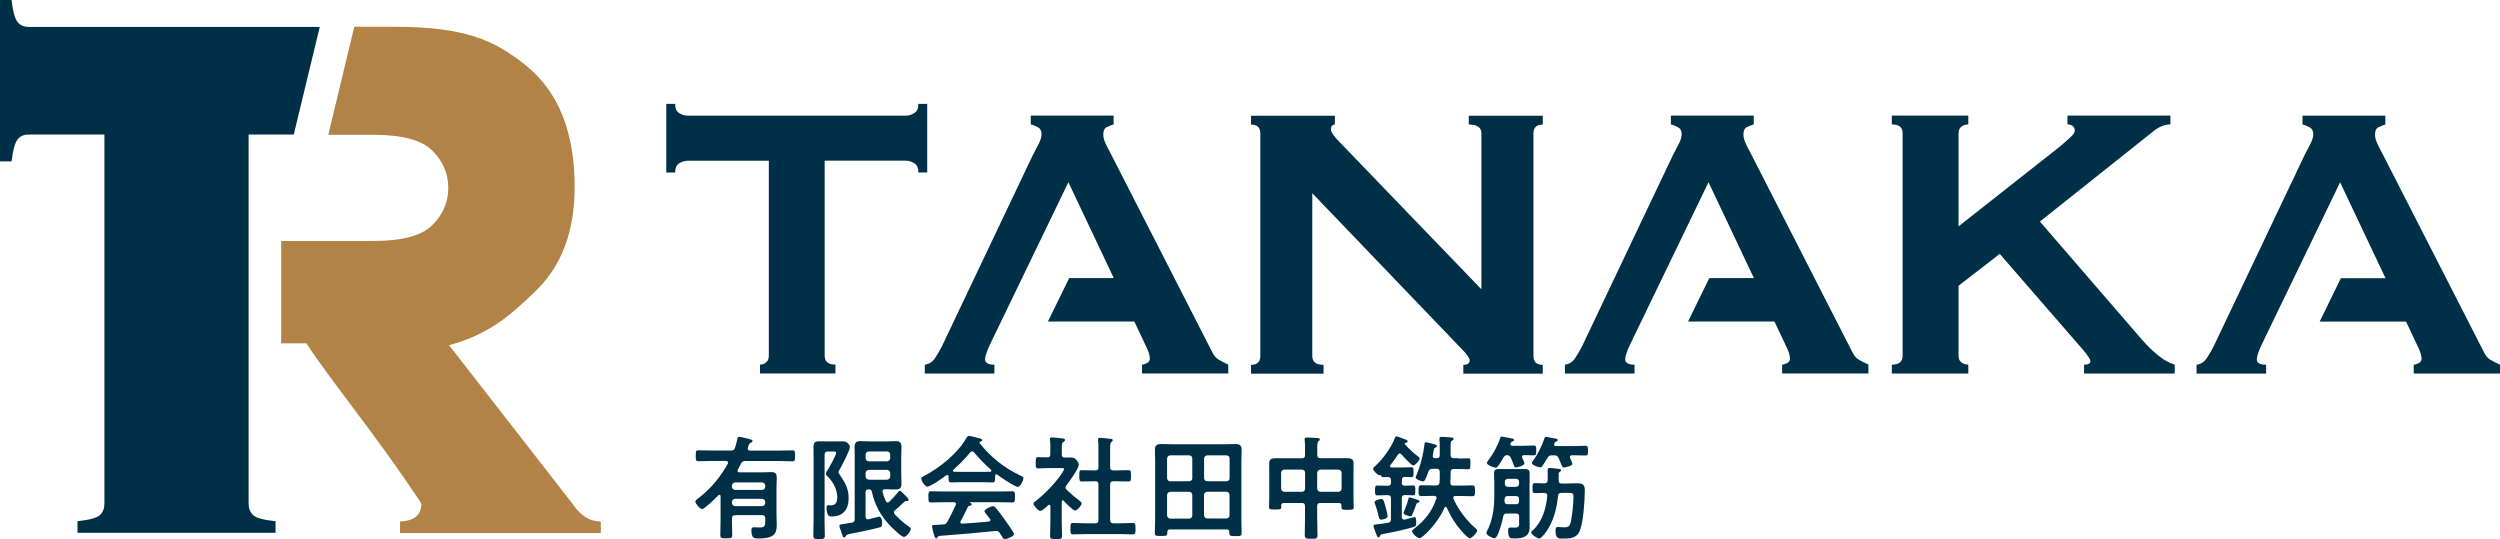
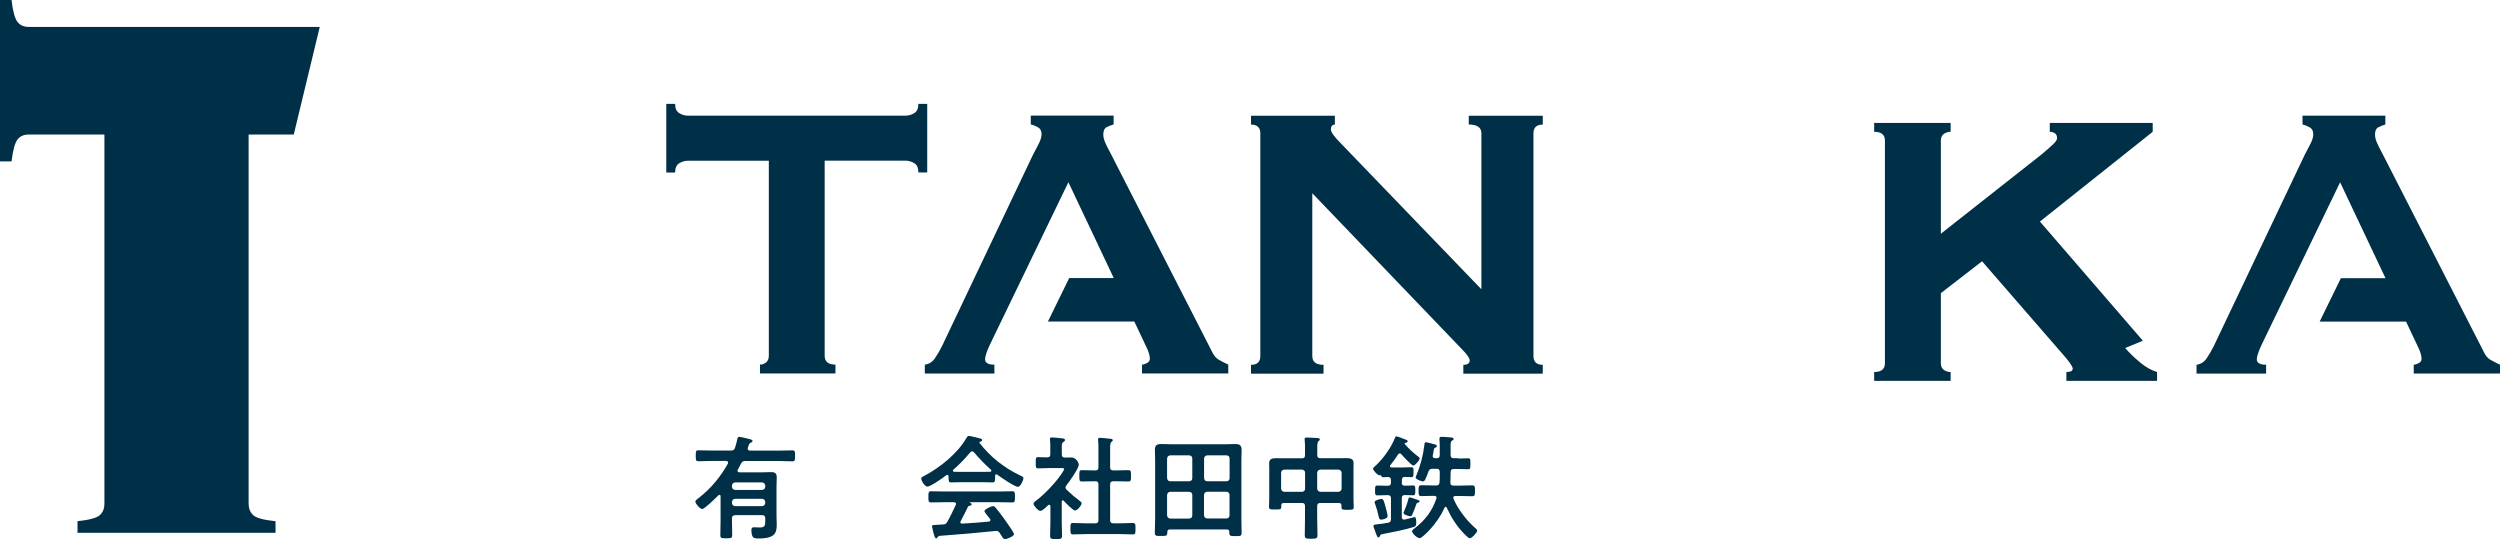
<svg xmlns="http://www.w3.org/2000/svg" id="_レイヤー_2" data-name="レイヤー_2" viewBox="0 0 322.28 69.51">
  <defs>
    <style>
      .cls-1 {
        fill: #b28247;
      }

      .cls-2 {
        fill: #003047;
      }
    </style>
  </defs>
  <g id="header">
    <g>
      <g>
        <path class="cls-2" d="M94.77,66.42c-.29,0-.41.12-.41.41v.26c0,.61.03,1.24.03,1.85,0,.44-.12.45-.77.45s-.76-.01-.76-.44c0-.61.03-1.24.03-1.87v-3.11c0-.09-.04-.18-.15-.18-.04,0-.09.01-.13.06-.29.29-1.77,1.77-2.09,1.77-.28,0-.88-.69-.88-.95,0-.18.25-.34.44-.48,1.55-1.2,2.8-2.71,3.75-4.42.01-.04.03-.07.03-.13,0-.16-.12-.2-.26-.22h-1.78c-.6,0-1.18.04-1.78.04-.36,0-.35-.18-.35-.71s-.01-.7.35-.7c.6,0,1.18.03,1.78.03h2.39c.31,0,.44-.07.54-.36.13-.35.2-.69.29-1.08.06-.26.09-.32.26-.32.2,0,.95.19,1.2.25.28.07.51.12.51.29,0,.13-.16.18-.26.22-.17.09-.22.25-.28.45-.01.06-.03.12-.06.19-.01.04-.03.07-.03.12,0,.18.15.23.29.25h3.69c.58,0,1.18-.03,1.78-.03.36,0,.35.15.35.7s.01.71-.36.71c-.6,0-1.18-.04-1.77-.04h-4.27c-.29,0-.42.07-.57.34-.13.26-.28.53-.41.79-.03.04-.04.09-.04.13,0,.15.12.19.25.2h2.95c.38,0,.74-.03,1.12-.03.54,0,.74.16.74.71,0,.41-.03.8-.03,1.2v3.72c0,.36.03.73.03,1.11,0,.45-.03.98-.36,1.31-.42.45-1.39.51-1.98.51-.28,0-.69-.01-.8-.31-.09-.19-.13-.54-.13-.76,0-.23.07-.38.32-.38.15,0,.47.03.74.03.71,0,.73-.25.73-.96v-.22c0-.29-.13-.41-.41-.41h-3.47ZM98.65,62.6c-.03-.25-.16-.38-.41-.41h-3.47c-.26.03-.38.16-.41.41v.15c.03.25.15.38.41.41h3.47c.25-.03.38-.16.41-.41v-.15ZM98.65,64.71c-.03-.25-.16-.38-.41-.41h-3.47c-.26.03-.38.16-.41.41v.13c.03.25.15.38.41.41h3.47c.25-.03.38-.16.41-.41v-.13Z" />
-         <path class="cls-2" d="M106.29,66.88c0,.7.04,1.41.04,2.13,0,.47-.16.48-.74.48s-.74-.01-.74-.47c0-.71.03-1.43.03-2.14v-8.04c0-.41-.01-.82-.01-1.24,0-.53.19-.71.71-.71.39,0,.77.01,1.15.01h1.05c.32,0,.66-.01.92-.01.48,0,.86.45.86.74,0,.44-.99,2.3-1.25,2.77-.06.1-.23.38-.23.48s.15.28.2.36c.66.95,1.12,1.77,1.12,2.96,0,1.46-.69,2.38-2.2,2.38-.34,0-.45-.1-.55-.41-.06-.19-.1-.5-.1-.7,0-.16.03-.35.23-.35.1,0,.22.03.35.03.66,0,.8-.51.8-1.08,0-.99-.55-1.97-1.24-2.65-.12-.1-.22-.2-.22-.36s.19-.42.28-.55c.19-.32,1.04-1.84,1.04-2.12,0-.18-.17-.18-.31-.18h-.77c-.29,0-.41.12-.41.41v8.26ZM111.59,66.61c0,.18.07.34.28.34.03,0,.07-.01.1-.01.16-.03,1.33-.34,1.36-.34.34,0,.39.6.39.85,0,.38-.07.47-.34.54-.8.22-2.33.55-3.18.71-1.04.19-1.06.22-1.18.42-.04.09-.1.18-.2.18-.13,0-.19-.18-.31-.53-.03-.09-.06-.2-.1-.32-.06-.13-.2-.54-.2-.66,0-.16.07-.18.64-.26.23-.03.55-.09.98-.16.28-.06.35-.2.35-.47v-7.94c0-.45-.01-.9-.01-1.36,0-.57.22-.73.77-.73.38,0,.77.03,1.17.03h2.16c.38,0,.77-.03,1.15-.03.55,0,.79.16.79.73,0,.45-.03.9-.03,1.36v2.09c0,.45.03.89.03,1.34,0,.55-.23.71-.77.71-.39,0-.79-.03-1.17-.03h-.19c-.16.01-.32.07-.32.28,0,.03.01.07.01.1.12.39.25.77.42,1.14.06.1.12.18.23.18.1,0,.16-.04.22-.09.39-.39.74-.74,1.09-1.18.06-.12.15-.23.25-.23.12,0,.23.12.44.32l.2.2c.13.13.51.48.51.64,0,.12-.09.16-.17.16-.06,0-.1-.01-.16-.01-.07,0-.12.01-.17.07-.41.39-.79.74-1.23,1.11-.09.09-.16.16-.16.29,0,.1.04.16.1.25.57.61,1.21,1.17,1.91,1.65.09.06.16.1.16.22,0,.31-.53,1.05-.89,1.05-.32,0-1.6-1.25-1.87-1.55-1.14-1.24-1.91-2.63-2.25-4.27-.07-.23-.16-.31-.41-.32-.29.01-.41.13-.41.41v3.12ZM114.35,59.47c.25-.03.38-.16.41-.41v-.47c-.03-.25-.16-.39-.41-.39h-2.35c-.25,0-.38.15-.41.39v.47c.03.25.16.38.41.41h2.35ZM112,60.57c-.25.03-.38.16-.41.41v.45c.03.25.16.38.41.41h2.35c.25-.03.38-.16.41-.41v-.45c-.03-.25-.16-.38-.41-.41h-2.35Z" />
        <path class="cls-2" d="M122.28,61.41c-.01-.09-.04-.19-.16-.19-.06,0-.09.01-.13.04-.39.31-2.01,1.47-2.44,1.47-.32,0-.79-.73-.79-1.04,0-.18.2-.25.38-.34,2.04-1.08,4.32-2.9,5.47-4.93.06-.1.15-.23.28-.23.16,0,1.27.28,1.5.34.1.03.22.09.22.2,0,.15-.16.19-.28.22-.04.01-.07.04-.07.09,0,.03,0,.04.01.06,1.37,1.77,3.17,3.21,5.18,4.16.34.16.48.2.48.38,0,.28-.39,1.12-.71,1.12-.42,0-2.26-1.27-2.68-1.58-.03-.03-.06-.04-.1-.04-.12,0-.15.1-.16.19v.31c0,.36-.03.55-.31.55-.36,0-.92-.03-1.36-.03h-2.67c-.45,0-.96.03-1.37.03-.29,0-.29-.26-.29-.67v-.12ZM123.84,67.18s-.04.07-.04.13c0,.15.1.19.23.19,1.14-.06,2.29-.15,3.44-.26.12-.01.2-.06.2-.2,0-.12-.06-.18-.13-.25-.2-.25-.64-.79-.64-.88,0-.25.86-.66,1.11-.66.15,0,.25.09.34.2.38.45.83,1.05,1.17,1.53.19.26,1.2,1.68,1.2,1.88,0,.28-.93.64-1.17.64-.18,0-.25-.12-.47-.47-.04-.07-.1-.18-.18-.28-.12-.19-.23-.31-.47-.31-.04,0-.07.01-.1.01-1.2.12-2.38.23-3.57.34-1.23.1-2.23.19-3.63.29-.13.01-.19.06-.28.2-.04.06-.09.12-.16.12-.16,0-.2-.2-.31-.54-.04-.12-.23-.89-.23-1.01,0-.2.1-.16.73-.2l.67-.04c.31-.01.42-.09.57-.35.41-.71.74-1.43,1.09-2.17.01-.04.03-.07.03-.13,0-.16-.13-.2-.28-.22h-1.15c-.6,0-1.21.03-1.81.03-.34,0-.32-.26-.32-.71,0-.48-.01-.73.32-.73.6,0,1.21.03,1.81.03h6.89c.61,0,1.21-.03,1.82-.03.34,0,.32.26.32.73s.01.71-.32.71c-.61,0-1.21-.03-1.82-.03h-3.63s-.06,0-.06.03.03.03.07.06c.12.06.18.09.18.18,0,.13-.13.16-.22.18-.16.03-.22.06-.29.2-.26.55-.61,1.25-.9,1.78ZM125.3,58.19c-.1,0-.16.06-.23.13-.69.83-1.36,1.52-2.17,2.23-.04.03-.06.07-.06.12,0,.1.07.13.15.15.32,0,.64.01.96.01h2.67c.34,0,.67,0,1.02-.01.07-.01.16-.04.16-.15,0-.04-.03-.09-.06-.12-.7-.6-1.6-1.55-2.19-2.25-.06-.07-.15-.12-.25-.12Z" />
        <path class="cls-2" d="M137.02,64.48c-.1,0-.13.1-.15.18v2.58c0,.6.04,1.2.04,1.81,0,.42-.15.44-.77.44s-.77-.01-.77-.44c0-.6.04-1.21.04-1.81v-1.98c-.01-.09-.04-.19-.16-.19-.06,0-.09.03-.13.06-.22.2-.73.73-1.01.73-.29,0-.88-.7-.88-.92,0-.18.23-.32.36-.42,1.06-.8,2.45-2.26,3.21-3.37.07-.1.39-.57.39-.69,0-.1-.16-.12-.34-.12h-1.65c-.47,0-1.01.04-1.37.04-.34,0-.31-.2-.31-.74s-.01-.71.29-.71c.28,0,.82.04,1.2.03.29,0,.39-.12.39-.41v-.9c0-.31,0-.63-.04-.93-.01-.04-.01-.09-.01-.13,0-.18.12-.2.25-.2.28,0,1.05.09,1.34.12.15.01.35.03.35.22,0,.13-.12.19-.25.28-.15.1-.16.26-.16.67v.89c0,.28.1.41.38.41.29.01.57-.01.85-.01.64,0,.96.74.96.92,0,.51-1.23,2.22-1.59,2.67-.06.1-.12.18-.12.29s.07.2.15.29c.6.57,1.01.93,1.68,1.43.1.07.25.19.25.32,0,.25-.55.92-.86.92-.25,0-1.24-1.01-1.44-1.24-.04-.03-.07-.06-.13-.06ZM143.86,60.64c.53,0,1.06-.03,1.6-.03.35,0,.34.18.34.73s.01.73-.34.73c-.54,0-1.06-.03-1.6-.03h-.34c-.29,0-.41.12-.41.41v4.6c0,.29.12.41.41.41h.9c.54,0,1.08-.04,1.62-.04.35,0,.34.2.34.73,0,.55.01.74-.34.74-.54,0-1.08-.04-1.62-.04h-4.49c-.52,0-1.06.04-1.6.04-.35,0-.34-.19-.34-.74s-.01-.73.34-.73c.54,0,1.08.04,1.6.04h1.28c.28,0,.39-.12.39-.41v-4.6c0-.29-.12-.41-.39-.41h-.13c-.52,0-1.06.03-1.6.03-.36,0-.34-.18-.34-.73s-.03-.73.34-.73c.54,0,1.08.03,1.6.03h.13c.28,0,.39-.12.39-.39v-2.45c0-.36,0-.73-.04-1.01-.01-.06-.01-.1-.01-.15,0-.18.12-.2.26-.2.17,0,1.18.1,1.39.13.1.01.25.04.25.18,0,.1-.09.15-.18.23-.15.12-.16.42-.16.92v2.35c0,.28.12.39.41.39h.34Z" />
        <path class="cls-2" d="M158.48,68.59c0-.23-.12-.34-.34-.34h-7.32c-.23,0-.34.1-.34.34,0,.5-.09.5-.82.5-.63,0-.79,0-.79-.41,0-.61.04-1.21.04-1.82v-7.47c0-.47-.03-.92-.03-1.39,0-.6.25-.76.82-.76.45,0,.92.03,1.39.03h6.75c.47,0,.93-.03,1.39-.03.57,0,.83.16.83.76,0,.47-.03.92-.03,1.39v7.48c0,.61.03,1.21.03,1.82,0,.42-.16.42-.79.42s-.8-.01-.8-.42v-.1ZM153.7,59.11c0-.25-.15-.38-.39-.41h-2.45c-.25.03-.38.16-.41.41v2.52c.03.26.16.41.41.41h2.45c.25-.03.39-.15.39-.41v-2.52ZM153.7,63.81c0-.25-.15-.38-.39-.41h-2.45c-.25.03-.38.16-.41.41v2.63c.03.25.16.38.41.41h2.45c.25-.03.39-.16.39-.41v-2.63ZM158.12,62.04c.25-.03.39-.15.39-.41v-2.52c0-.25-.15-.38-.39-.41h-2.49c-.25.03-.38.16-.41.41v2.52c.03.26.16.41.41.41h2.49ZM155.21,66.43c.03.25.16.38.41.41h2.49c.25-.03.39-.16.39-.41v-2.63c0-.25-.15-.38-.39-.41h-2.49c-.25.03-.38.16-.41.41v2.63Z" />
        <path class="cls-2" d="M170.21,64.84c-.28,0-.41.12-.41.41v1.5c0,.74.04,1.49.04,2.23,0,.45-.18.47-.82.47s-.82-.01-.82-.48c0-.73.03-1.47.03-2.22v-1.5c0-.29-.12-.41-.39-.41h-2.33c-.26,0-.34.12-.34.34v.16c0,.35-.18.34-.79.34s-.79.01-.79-.34.03-.74.03-1.12v-3.59c0-.31-.01-.61-.01-.93,0-.57.44-.63.9-.63.44,0,.89.01,1.33.01h2c.28,0,.39-.12.39-.41v-.89c0-.36,0-.74-.04-1.04-.01-.04-.01-.09-.01-.15,0-.18.13-.19.28-.19.28,0,.99.04,1.3.06.13.01.38.01.38.19,0,.1-.07.15-.17.22-.15.12-.16.45-.16.9v.89c0,.29.13.41.41.41h2.04c.44,0,.88-.01,1.31-.01.47,0,.92.06.92.63,0,.32-.01.63-.01.93v3.62c0,.38.03.76.03,1.14,0,.34-.19.34-.79.34s-.79.01-.79-.34v-.2c0-.23-.1-.34-.34-.34h-2.38ZM168.24,60.95c0-.26-.15-.38-.39-.41h-2.29c-.26.03-.38.15-.41.41v2.04c.03.25.15.38.41.41h2.29c.25-.03.39-.16.39-.41v-2.04ZM172.95,60.95c-.03-.26-.16-.38-.41-.41h-2.33c-.25.03-.38.15-.41.41v2.04c.03.25.16.38.41.41h2.33c.25-.03.38-.16.41-.41v-2.04Z" />
        <path class="cls-2" d="M180.7,62.2c0,.29.12.41.39.41.35.01.7-.03,1.05-.03.32,0,.31.16.31.64,0,.45.01.63-.29.63-.35,0-.71-.04-1.06-.03-.28,0-.39.12-.39.41v2.41c0,.19.07.34.28.34h.09c.13-.04,1.25-.32,1.27-.32.22,0,.22.48.22.64,0,.42-.03.54-.34.64-1.25.38-2.55.63-3.84.88-.41.07-.42.09-.5.28-.04.1-.09.18-.2.18-.13,0-.19-.18-.34-.57-.03-.09-.06-.19-.1-.29-.04-.12-.2-.51-.2-.63,0-.15.13-.16.63-.22.28-.03.69-.07,1.25-.18.29-.06.38-.18.38-.47v-2.68c0-.29-.12-.41-.41-.41h-.09c-.41,0-.82.03-1.24.03-.31,0-.31-.15-.31-.63s0-.64.31-.64c.42,0,.83.03,1.24.03h.09c.29,0,.41-.12.41-.41v-.31c0-.28-.1-.39-.39-.41-.13.01-.48.03-.6.03-.17,0-.23-.06-.26-.19-.01-.04-.06-.07-.1-.07h-.04s-.06.01-.09.01c-.23,0-.82-.6-.82-.85,0-.13.16-.25.28-.35.99-.9,2.06-2.38,2.54-3.63.03-.1.07-.19.19-.19.13,0,1.05.36,1.24.44.1.03.2.07.2.2,0,.16-.2.18-.32.22-.03.01-.07.03-.07.07,0,.03.01.04.03.07.52.61,1.02,1.06,1.65,1.55.1.06.26.18.26.31,0,.23-.6.9-.82.9-.23,0-1.33-1.21-1.53-1.44-.06-.07-.12-.12-.2-.12-.12,0-.18.06-.23.13-.31.48-.63.93-.99,1.37-.03.04-.06.07-.06.13,0,.13.09.16.2.18h1.49c.36,0,.74-.03,1.06-.03s.29.18.29.64.01.64-.29.64c-.28,0-.55-.03-.83-.03-.28.01-.38.13-.38.41v.31ZM178.63,65.4c.06.2.25.98.25,1.14,0,.34-.73.45-.85.45-.2,0-.25-.18-.29-.35-.15-.69-.23-.99-.47-1.66-.03-.06-.07-.18-.07-.25,0-.25.74-.41.88-.41.25,0,.32.23.55,1.08ZM182.74,64.81c-.1.04-.12.1-.16.19-.15.45-.32.89-.51,1.31-.04.12-.12.25-.25.25-.09,0-.89-.18-.89-.44,0-.06.03-.13.06-.18.23-.51.44-1.09.57-1.63.03-.1.04-.19.18-.19.09,0,.48.13.6.18.51.16.66.2.66.34,0,.12-.16.15-.25.18ZM188.02,59.11c.47,0,1.01-.03,1.27-.03.29,0,.26.2.26.71s.01.7-.26.7c-.35,0-.82-.03-1.27-.03h-.61c-.28,0-.41.12-.41.41v.26c0,.36-.01.73-.03,1.09-.01.26.12.38.38.38h.88c.51,0,1.02-.03,1.53-.03.41,0,.38.2.38.7,0,.47.03.7-.35.7-.53,0-1.04-.03-1.56-.03h-.6c-.15.01-.29.04-.29.23,0,.04.01.07.03.12.58,1.36,1.66,2.77,2.77,3.75.09.07.29.25.29.36,0,.26-.7.99-.96.99-.18,0-.7-.55-.83-.69-.96-1.01-1.55-2-2.13-3.24-.03-.06-.07-.12-.15-.12s-.12.06-.15.12c-.93,2.14-2.9,3.92-3.19,3.92-.32,0-.99-.61-.99-.9,0-.13.16-.25.26-.32,1.39-1.05,2.3-2.22,2.87-3.87.01-.03.03-.07.03-.12,0-.19-.15-.25-.32-.25h-.09c-.51,0-1.02.03-1.55.03-.38,0-.36-.2-.36-.7s-.01-.7.38-.7c.51,0,1.02.03,1.53.03h.35c.28,0,.41-.1.44-.38.04-.36.03-.73.03-1.11v-.25c0-.29-.12-.41-.41-.41h-.52c-.31,0-.39.07-.53.36-.1.31-.28.79-.44,1.08-.06.1-.15.19-.26.19-.2,0-.95-.28-.95-.51,0-.06.07-.22.1-.28.51-1.21.86-2.54,1.02-3.84.03-.18,0-.42.19-.42.16,0,.98.22,1.17.28.12.03.26.07.26.22,0,.1-.1.15-.18.19-.17.07-.19.12-.26.51-.01.13-.04.28-.09.48,0,.03-.01.07-.01.1,0,.2.16.28.34.28h.16c.29,0,.41-.12.41-.41v-.95c0-.35,0-.7-.04-1.04v-.13c0-.19.1-.23.28-.23.2,0,1.11.06,1.31.09.1.01.23.04.23.19,0,.12-.07.15-.18.2-.19.1-.2.26-.2.76v1.11c0,.29.13.41.41.41h.61Z" />
-         <path class="cls-2" d="M195.83,66.59c0-.28-.12-.39-.39-.39h-1.21c-.28,0-.38.09-.45.36-.07.45-.64,2.83-1.12,2.83-.26,0-1.05-.39-1.05-.7,0-.06.04-.12.06-.18.74-1.39.96-2.95.96-4.49v-1.87c0-.38-.03-.76-.03-1.14,0-.44.23-.55.64-.55.34,0,.69.01,1.02.01h1.27c.34,0,.67-.01,1.02-.01.41,0,.64.1.64.55,0,.38-.01.76-.01,1.14v4.87c0,.31.01.61.01.93,0,1.25-.89,1.46-1.95,1.46-.6,0-.82-.01-.82-1.06,0-.23.03-.35.26-.35.15,0,.35.01.54.01.63,0,.61-.15.61-.74v-.69ZM194.71,57.27c0,.15.09.19.23.2h1.37c.47,0,.93-.04,1.39-.04.35,0,.34.16.34.64s0,.63-.34.63c-.38,0-.82-.03-1.23-.03-.15,0-.26.06-.26.22,0,.04.01.09.03.13.06.12.28.6.28.7,0,.32-.92.54-1.11.54-.16,0-.18-.06-.31-.42-.07-.18-.16-.44-.34-.82-.1-.23-.22-.32-.47-.35-.25.01-.35.12-.48.32-.19.32-.48.83-.71,1.11-.09.12-.16.18-.29.18-.32,0-1.14-.34-1.14-.6,0-.07.12-.22.16-.29.67-.89,1.24-1.91,1.58-2.98.01-.06.04-.13.16-.13s1.02.19,1.21.22c.13.03.41.04.41.23,0,.09-.1.13-.18.16-.19.06-.19.07-.29.28-.01.03-.01.07-.01.1ZM194.34,65h1.09c.28,0,.39-.12.39-.41v-.23c0-.29-.12-.41-.39-.41h-1.06c-.28,0-.38.12-.41.39,0,.09,0,.18-.01.26.01.28.12.39.39.39ZM195.44,62.76c.23-.03.39-.16.39-.41v-.22c0-.26-.15-.38-.39-.41h-1.06c-.25.03-.39.16-.39.41v.22c0,.25.16.38.39.41h1.06ZM200.94,61.15c-.01.26-.01.53-.01.79.01.28.13.39.39.39h.54c.48,0,.98-.03,1.46-.03.73,0,.98.19.98.89,0,1.34-.18,3.94-.61,5.16-.36.99-1.18,1.08-2.12,1.08-.63,0-1.04.07-1.04-1.02,0-.23.01-.48.31-.48.06,0,.13.01.19.01.19.01.36.04.54.04.67,0,.83-.15.96-.88.17-.92.31-2.2.31-3.14,0-.45-.26-.42-.82-.42h-.73c-.28,0-.41.1-.44.38-.15,1.59-.58,3.25-1.49,4.58-.15.2-.67.92-.92.92-.26,0-1.05-.51-1.05-.79,0-.09.12-.19.19-.25,1.24-1.12,1.74-2.83,1.88-4.45,0-.26-.09-.36-.35-.39-.41.01-.8.03-1.21.03-.34,0-.34-.16-.34-.63,0-.5,0-.66.35-.66.41,0,.82.03,1.21.03.29-.03.36-.12.39-.39,0-.25.01-.5.01-.74,0-.18-.01-.35-.01-.54,0-.2.04-.31.26-.31.19,0,.88.07,1.08.1.15.03.39.04.39.2,0,.12-.12.18-.2.23-.1.07-.12.16-.12.26ZM200.06,58.7c-.32,0-.42.07-.58.34-.19.31-.36.63-.57.92-.09.13-.18.29-.35.29-.25,0-1.08-.29-1.08-.57,0-.09.12-.23.17-.31.6-.83,1.11-1.87,1.44-2.84.03-.1.06-.22.19-.22.06,0,.95.18,1.09.2.13.01.44.04.44.22,0,.09-.1.15-.17.18-.16.06-.19.1-.28.29-.01.03-.03.07-.03.1,0,.15.12.19.25.2h2.39c.48,0,.98-.03,1.4-.03.35,0,.34.16.34.64,0,.44.01.61-.32.61-.42,0-.93-.03-1.42-.03h-.31c-.16.01-.28.06-.28.23,0,.04.01.09.03.12.06.12.29.67.29.76,0,.28-.93.47-1.12.47-.16,0-.2-.12-.35-.48-.07-.19-.16-.42-.31-.74-.13-.28-.26-.35-.57-.35h-.31Z" />
      </g>
      <g>
        <path class="cls-2" d="M119.53,13.39h-1.14c0,.59-.18.99-.54,1.2-.36.21-.73.32-1.11.32h-28.06c-.38,0-.75-.1-1.11-.32-.36-.21-.54-.61-.54-1.2h-1.14v8.85h1.14c0-.59.18-.99.54-1.2.36-.21.73-.32,1.11-.32h10.43v25.15c0,.38-.12.66-.35.85-.23.19-.5.28-.79.28v1.14h9.73v-1.14c-.93,0-1.39-.38-1.39-1.14v-25.15h10.43c.38,0,.75.11,1.11.32.36.21.54.61.54,1.2h1.14v-8.85Z" />
        <path class="cls-2" d="M189.33,16.05c1.09,0,1.64.38,1.64,1.14v20.1l-18.14-18.83c-.84-.84-1.26-1.43-1.26-1.77,0-.42.17-.63.51-.63v-1.14h-10.81v1.14c.8,0,1.2.38,1.2,1.14v28.69c0,.76-.4,1.14-1.2,1.14v1.14h9.35v-1.14c-.97,0-1.45-.38-1.45-1.14v-20.98l19.28,20.1c.67.67,1.01,1.16,1.01,1.45,0,.38-.28.57-.82.57v1.14h10.24v-1.14c-.8,0-1.2-.38-1.2-1.14v-28.69c0-.76.4-1.14,1.2-1.14v-1.14h-9.54v1.14Z" />
-         <path class="cls-2" d="M276.24,43.92l-13.27-15.36,14.54-11.57c.76-.63,1.52-.95,2.28-.95v-1.14h-13.27v1.14c.25,0,.48.06.66.19.19.13.28.34.28.63,0,.21-.17.47-.51.79-.34.32-.8.73-1.39,1.23l-13.08,10.3v-12.01c0-.38.13-.66.38-.85.25-.19.55-.28.88-.28v-1.14h-9.86v1.14c.93,0,1.39.38,1.39,1.14v28.69c0,.76-.47,1.14-1.39,1.14v1.14h9.86v-1.14c-.34,0-.63-.1-.88-.28-.25-.19-.38-.47-.38-.85v-9.04l5.31-4.11,10.81,12.45c.59.72.88,1.18.88,1.39,0,.29-.28.44-.82.44v1.14h11.69v-1.14c-.72-.21-1.44-.62-2.18-1.23-.74-.61-1.38-1.23-1.93-1.87Z" />
+         <path class="cls-2" d="M276.24,43.92l-13.27-15.36,14.54-11.57v-1.14h-13.27v1.14c.25,0,.48.06.66.19.19.13.28.34.28.63,0,.21-.17.47-.51.79-.34.32-.8.73-1.39,1.23l-13.08,10.3v-12.01c0-.38.13-.66.38-.85.25-.19.55-.28.88-.28v-1.14h-9.86v1.14c.93,0,1.39.38,1.39,1.14v28.69c0,.76-.47,1.14-1.39,1.14v1.14h9.86v-1.14c-.34,0-.63-.1-.88-.28-.25-.19-.38-.47-.38-.85v-9.04l5.31-4.11,10.81,12.45c.59.72.88,1.18.88,1.39,0,.29-.28.44-.82.44v1.14h11.69v-1.14c-.72-.21-1.44-.62-2.18-1.23-.74-.61-1.38-1.23-1.93-1.87Z" />
        <path class="cls-2" d="M321.05,46.39c-.36-.21-.64-.55-.85-1.01l-13.15-25.72c-.3-.55-.52-.99-.66-1.33-.15-.34-.22-.67-.22-1.01,0-.46.15-.77.44-.92.29-.15.59-.26.89-.35v-1.14h-10.68v1.14c.34.08.65.21.95.38.29.17.44.46.44.88,0,.34-.12.74-.35,1.2-.23.46-.5.97-.79,1.52l-11.69,24.59c-.3.59-.6,1.12-.92,1.58-.32.47-.75.74-1.3.82v1.14h8.97v-1.14c-.8,0-1.2-.23-1.2-.7,0-.38.21-1.01.63-1.9l10.11-20.92,5.85,12.36h-5.75l-2.74,5.6h11.14l1.49,3.15c.34.68.51,1.22.51,1.64,0,.25-.13.44-.38.57-.25.13-.46.19-.63.19v1.14h11.12v-1.14c-.46-.21-.88-.42-1.23-.63Z" />
-         <path class="cls-2" d="M238.78,45.37l-13.15-25.72c-.3-.55-.52-.99-.66-1.33-.15-.34-.22-.67-.22-1.01,0-.46.15-.77.44-.92.29-.15.59-.26.89-.35v-1.14h-10.68v1.14c.34.08.65.21.95.38.29.17.44.46.44.88,0,.34-.12.74-.35,1.2-.23.46-.5.97-.79,1.52l-11.69,24.59c-.3.59-.6,1.12-.92,1.58-.32.47-.75.74-1.3.82v1.14h8.97v-1.14c-.8,0-1.2-.23-1.2-.7,0-.38.21-1.01.63-1.9l10.11-20.92,5.85,12.36h-5.75l-2.74,5.6h11.14l1.49,3.15c.34.68.51,1.22.51,1.64,0,.25-.13.44-.38.57-.25.13-.46.19-.63.19v1.14h11.12v-1.14c-.46-.21-.88-.42-1.23-.63-.36-.21-.64-.55-.85-1.01Z" />
        <path class="cls-2" d="M156.26,45.37l-13.15-25.72c-.3-.55-.52-.99-.66-1.33-.15-.34-.22-.67-.22-1.01,0-.46.15-.77.44-.92.29-.15.59-.26.89-.35v-1.14h-10.68v1.14c.34.08.65.21.95.38.29.17.44.46.44.88,0,.34-.12.74-.35,1.2-.23.46-.5.97-.79,1.52l-11.69,24.59c-.3.59-.6,1.12-.92,1.58-.32.47-.75.74-1.3.82v1.14h8.97v-1.14c-.8,0-1.2-.23-1.2-.7,0-.38.21-1.01.63-1.9l10.11-20.92,5.85,12.36h-5.75l-2.74,5.6h11.14l1.49,3.15c.34.68.51,1.22.51,1.64,0,.25-.13.44-.38.57-.25.13-.46.19-.63.19v1.14h11.12v-1.14c-.46-.21-.88-.42-1.23-.63-.36-.21-.64-.55-.85-1.01Z" />
      </g>
-       <path class="cls-1" d="M48.21,31.06c3.65,0,6.16-.68,7.53-2.05,1.37-1.37,2.05-2.96,2.05-4.79,0-1.82-.68-3.42-2.05-4.79-1.37-1.37-3.88-2.05-7.53-2.05h-5.89s3.35-13.93,3.35-13.93h5.03c9.2,0,13.01,1.68,17.16,5.04,4.14,3.36,6.22,8.56,6.22,15.61,0,5.72-1.68,10.2-5.04,13.43-3.36,3.23-6.01,5.56-11.15,6.97l15.95,20.49c.99,1.49,2.2,2.24,3.61,2.24v1.49h-25.88v-1.49c1.82-.08,2.74-.83,2.74-2.24,0-.17-.33-.58-1-1.58-.66-.99-1.49-2.2-2.49-3.61-1-1.41-2.1-2.92-3.3-4.54-1.2-1.62-2.36-3.17-3.48-4.66-1.12-1.49-2.1-2.82-2.92-3.98-.83-1.16-1.37-1.95-1.62-2.36h-3.25v-13.19h11.96Z" />
      <path class="cls-2" d="M3.72,3.47c-.66,0-1.16-.23-1.49-.68-.33-.45-.58-1.38-.74-2.79H0v20.81h1.49c.17-1.4.41-2.33.74-2.79.33-.45.83-.68,1.49-.68h9.74v47.61c0,.58-.18,1.05-.56,1.43-.37.37-1.34.64-2.91.81v1.49h25.53v-1.49c-1.57-.16-2.54-.43-2.91-.81-.37-.37-.56-.85-.56-1.43V17.34h5.82l3.35-13.87H3.72Z" />
    </g>
  </g>
</svg>